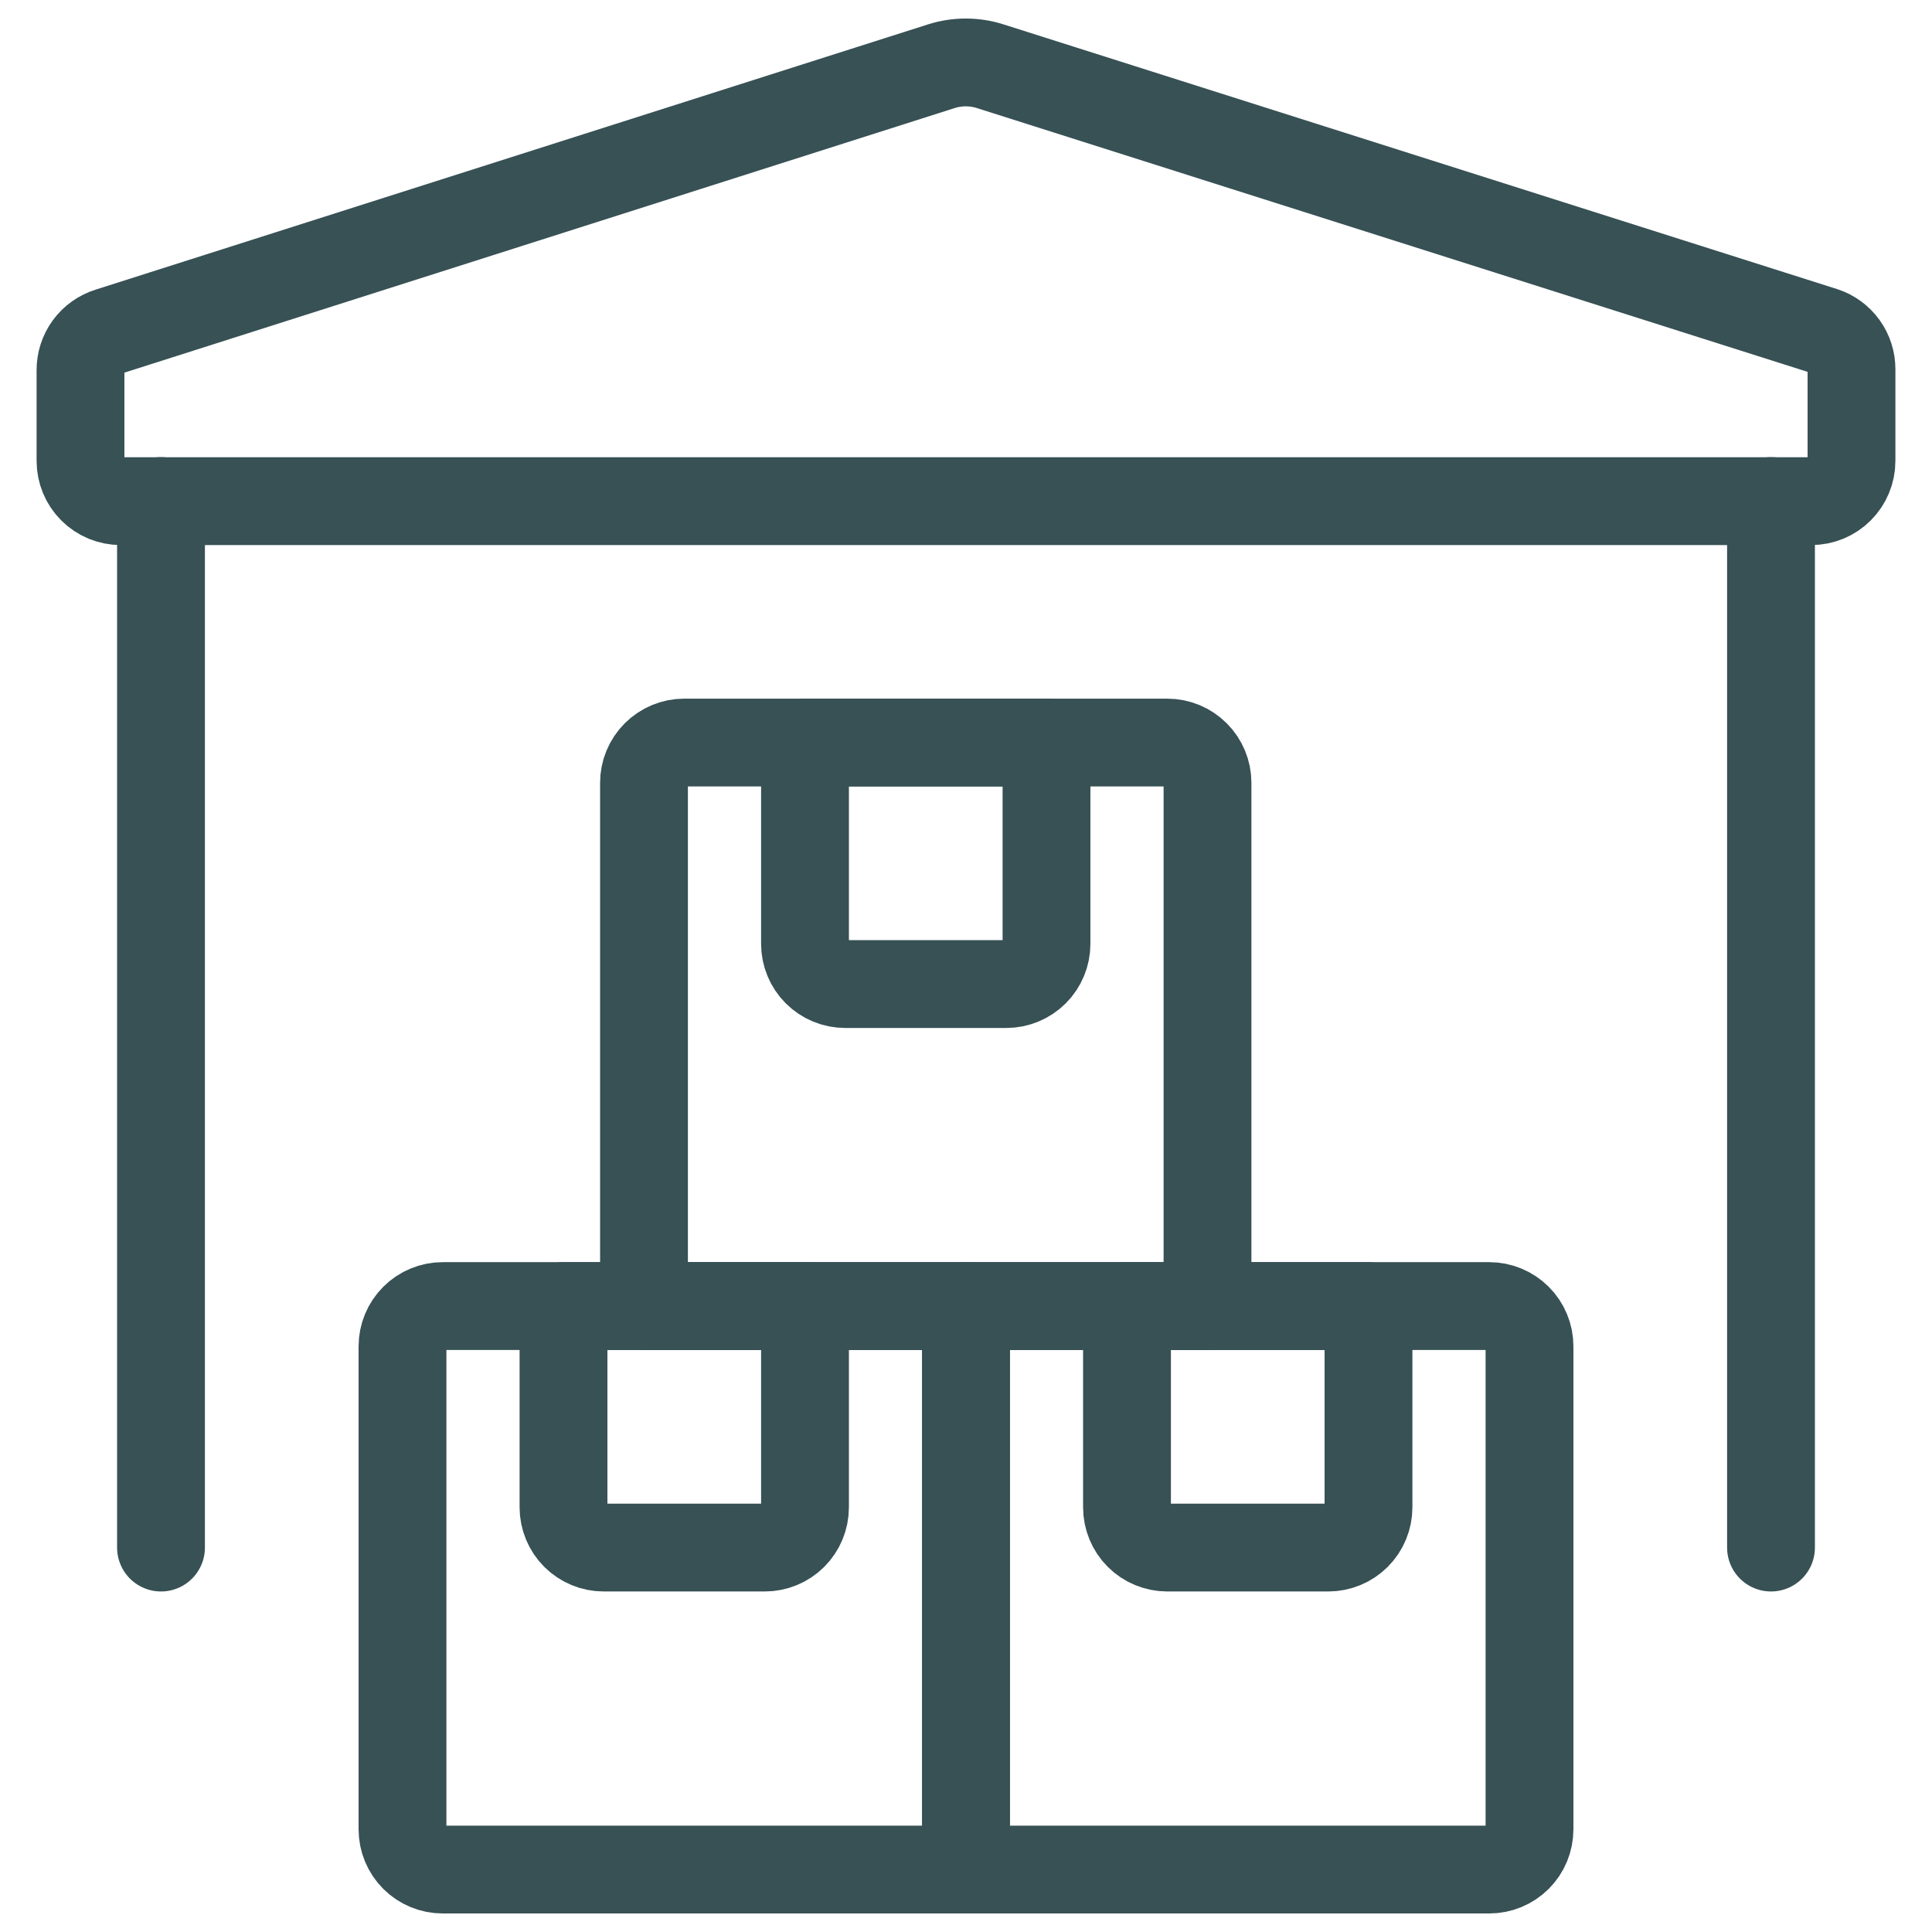
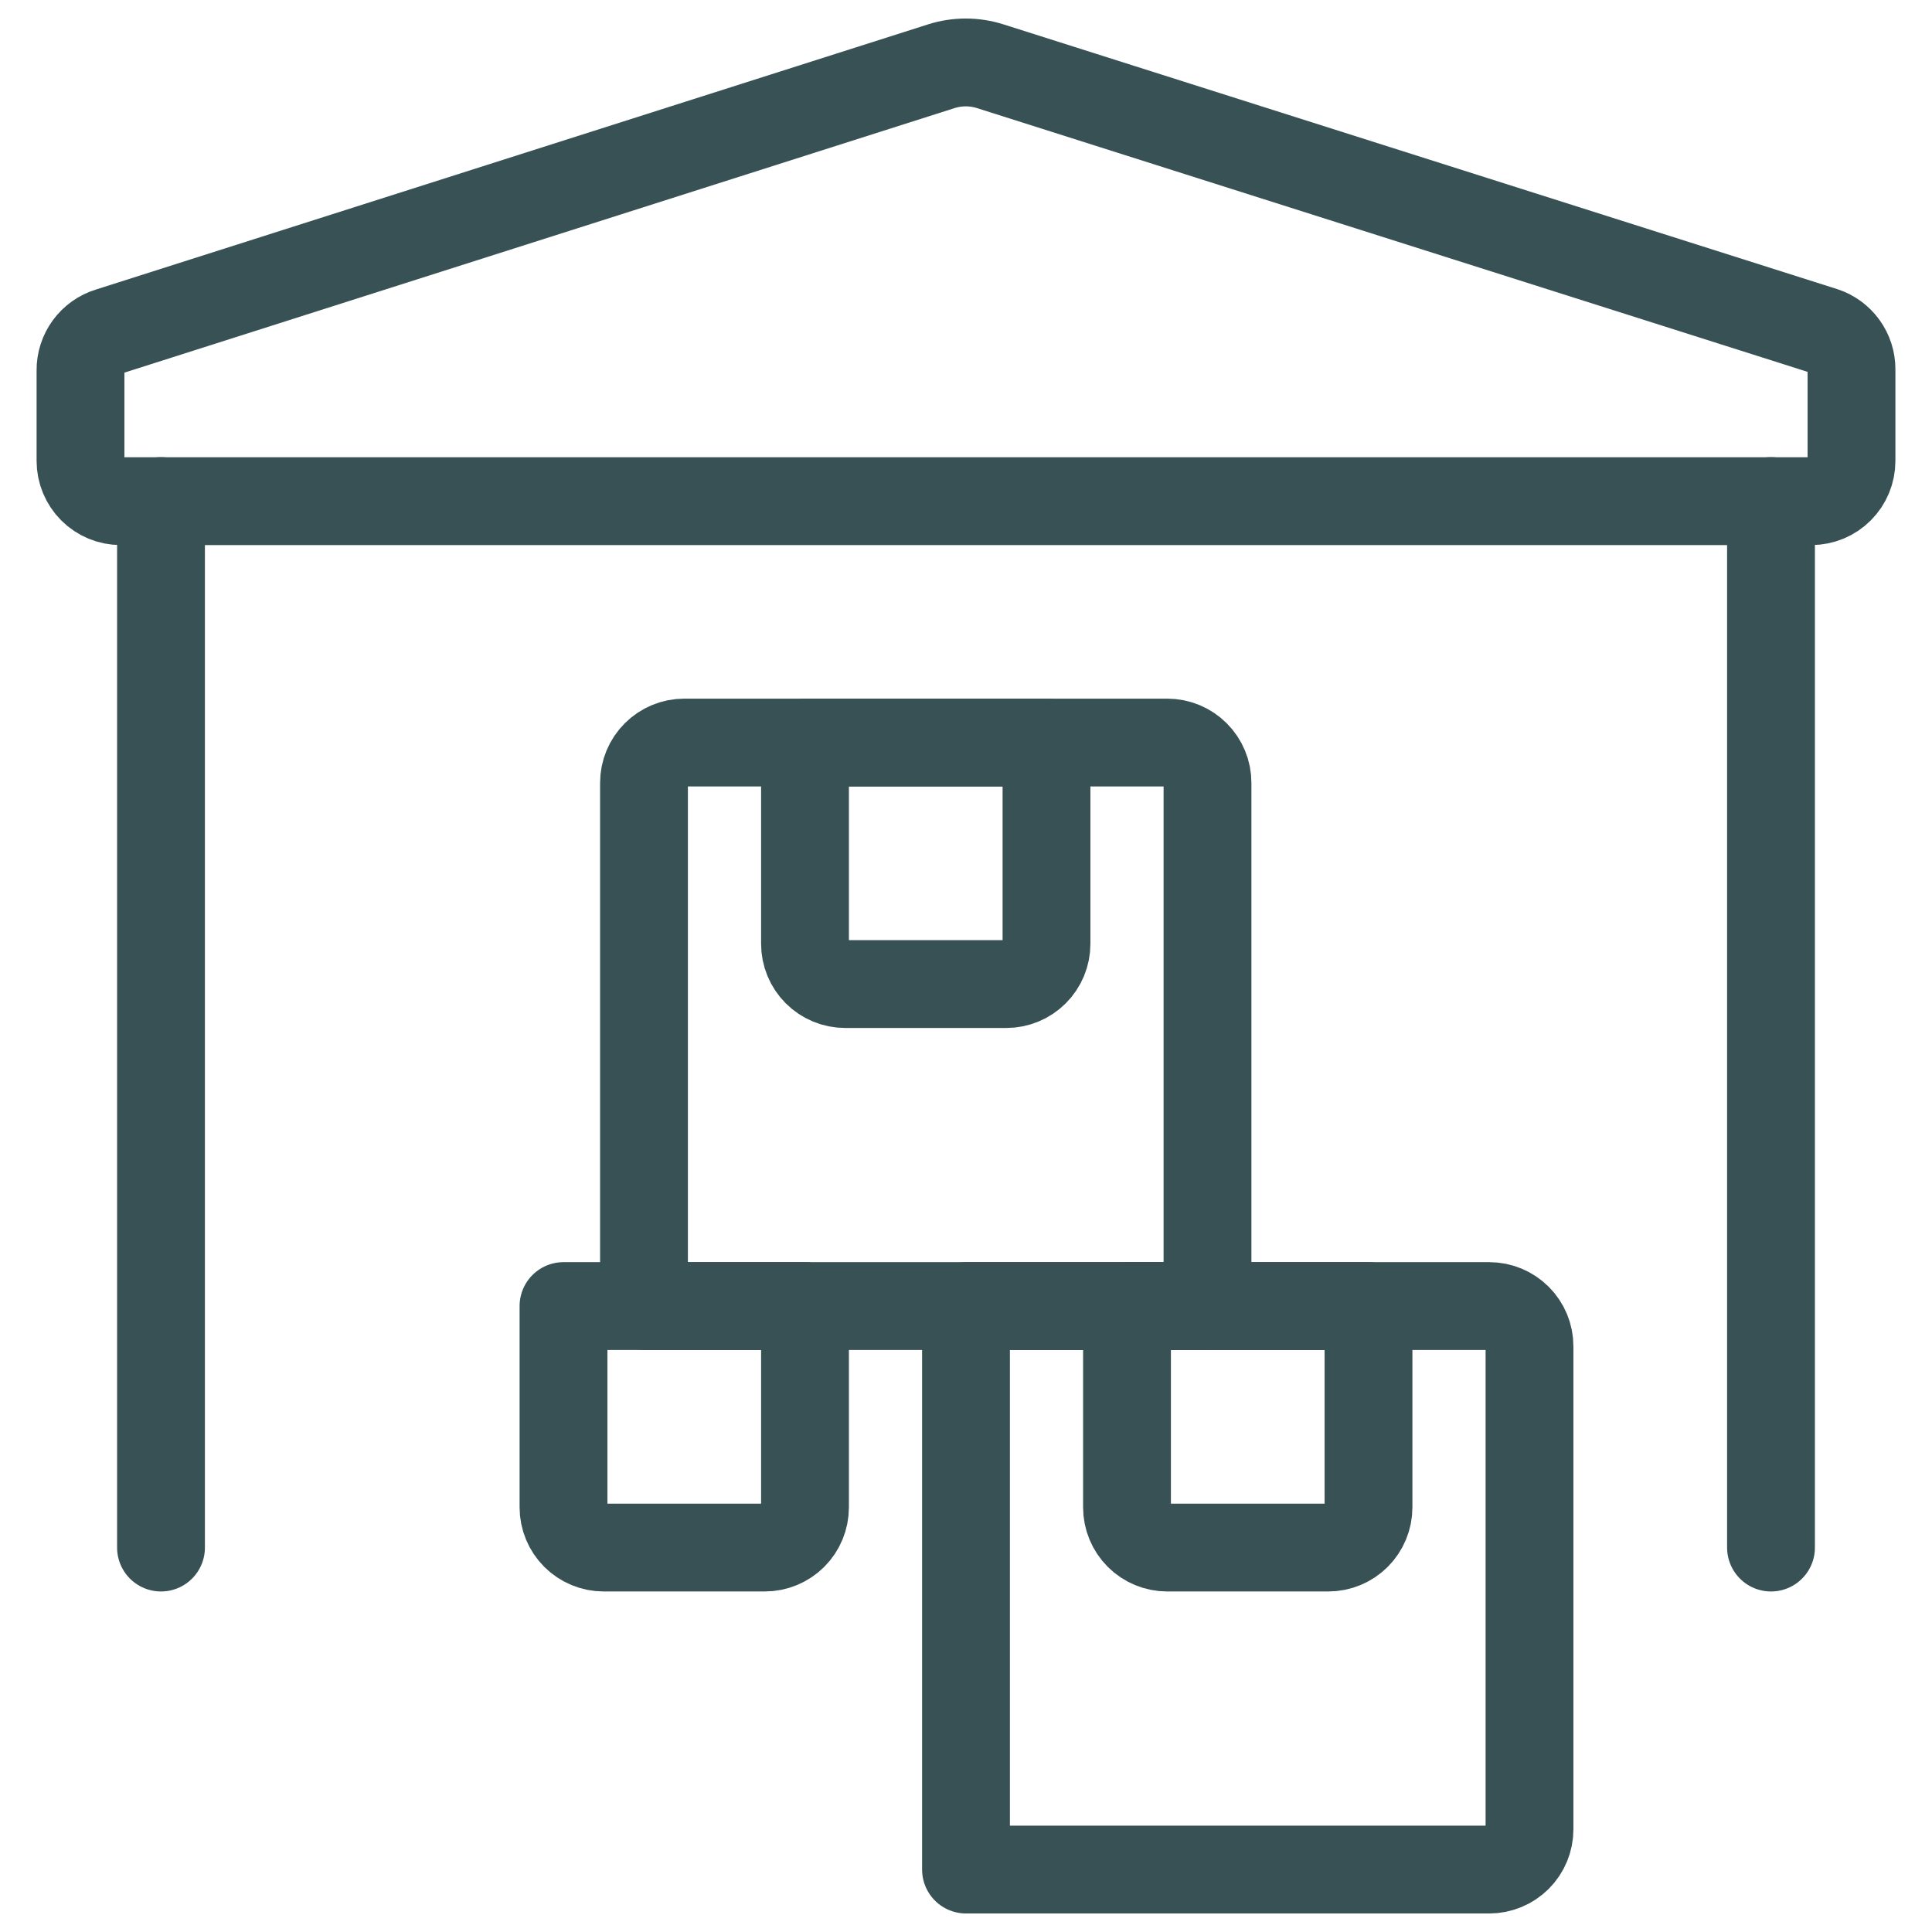
<svg xmlns="http://www.w3.org/2000/svg" width="66" height="66" viewBox="0 0 66 66" fill="none">
  <path d="M5.5 17.117V52.867" stroke="#375155" stroke-width="3" stroke-linecap="round" stroke-linejoin="round" />
  <path d="M60.5 17.117V52.867" stroke="#375155" stroke-width="3" stroke-linecap="round" stroke-linejoin="round" />
-   <path d="M15.125 44.617H33V63.867H15.125C14.76 63.867 14.411 63.722 14.153 63.465C13.895 63.207 13.75 62.857 13.75 62.492V45.992C13.75 45.627 13.895 45.278 14.153 45.02C14.411 44.762 14.76 44.617 15.125 44.617Z" stroke="#375155" stroke-width="3" stroke-linecap="round" stroke-linejoin="round" />
  <path d="M33 44.617H50.875C51.24 44.617 51.589 44.762 51.847 45.02C52.105 45.278 52.25 45.627 52.25 45.992V62.492C52.25 62.857 52.105 63.207 51.847 63.465C51.589 63.722 51.24 63.867 50.875 63.867H33V44.617Z" stroke="#375155" stroke-width="3" stroke-linecap="round" stroke-linejoin="round" />
  <path d="M23.375 25.367H39.875C40.24 25.367 40.589 25.512 40.847 25.77C41.105 26.028 41.25 26.378 41.25 26.742V44.617H22V26.742C22 26.378 22.145 26.028 22.403 25.77C22.661 25.512 23.01 25.367 23.375 25.367Z" stroke="#375155" stroke-width="3" stroke-linecap="round" stroke-linejoin="round" />
  <path d="M27.5 25.367H35.75V32.242C35.75 32.607 35.605 32.957 35.347 33.215C35.089 33.472 34.74 33.617 34.375 33.617H28.875C28.51 33.617 28.161 33.472 27.903 33.215C27.645 32.957 27.5 32.607 27.5 32.242V25.367Z" stroke="#375155" stroke-width="3" stroke-linecap="round" stroke-linejoin="round" />
  <path d="M19.25 44.617H27.5V51.492C27.5 51.857 27.355 52.207 27.097 52.465C26.839 52.722 26.49 52.867 26.125 52.867H20.625C20.26 52.867 19.911 52.722 19.653 52.465C19.395 52.207 19.25 51.857 19.25 51.492V44.617Z" stroke="#375155" stroke-width="3" stroke-linecap="round" stroke-linejoin="round" />
  <path d="M38.5 44.617H46.75V51.492C46.75 51.857 46.605 52.207 46.347 52.465C46.089 52.722 45.74 52.867 45.375 52.867H39.875C39.51 52.867 39.161 52.722 38.903 52.465C38.645 52.207 38.5 51.857 38.5 51.492V44.617Z" stroke="#375155" stroke-width="3" stroke-linecap="round" stroke-linejoin="round" />
  <path d="M61.875 17.12C62.24 17.12 62.59 16.976 62.847 16.718C63.105 16.46 63.25 16.11 63.25 15.745V12.613C63.25 12.324 63.16 12.042 62.991 11.808C62.822 11.573 62.584 11.398 62.31 11.307L33.825 2.262C33.283 2.09 32.701 2.09 32.159 2.262L3.724 11.323C3.44 11.41 3.191 11.586 3.016 11.826C2.841 12.065 2.747 12.355 2.75 12.652V15.745C2.75 16.11 2.895 16.46 3.153 16.718C3.411 16.976 3.76 17.12 4.125 17.12H61.875Z" stroke="#375155" stroke-width="3" stroke-linecap="round" stroke-linejoin="round" />
</svg>